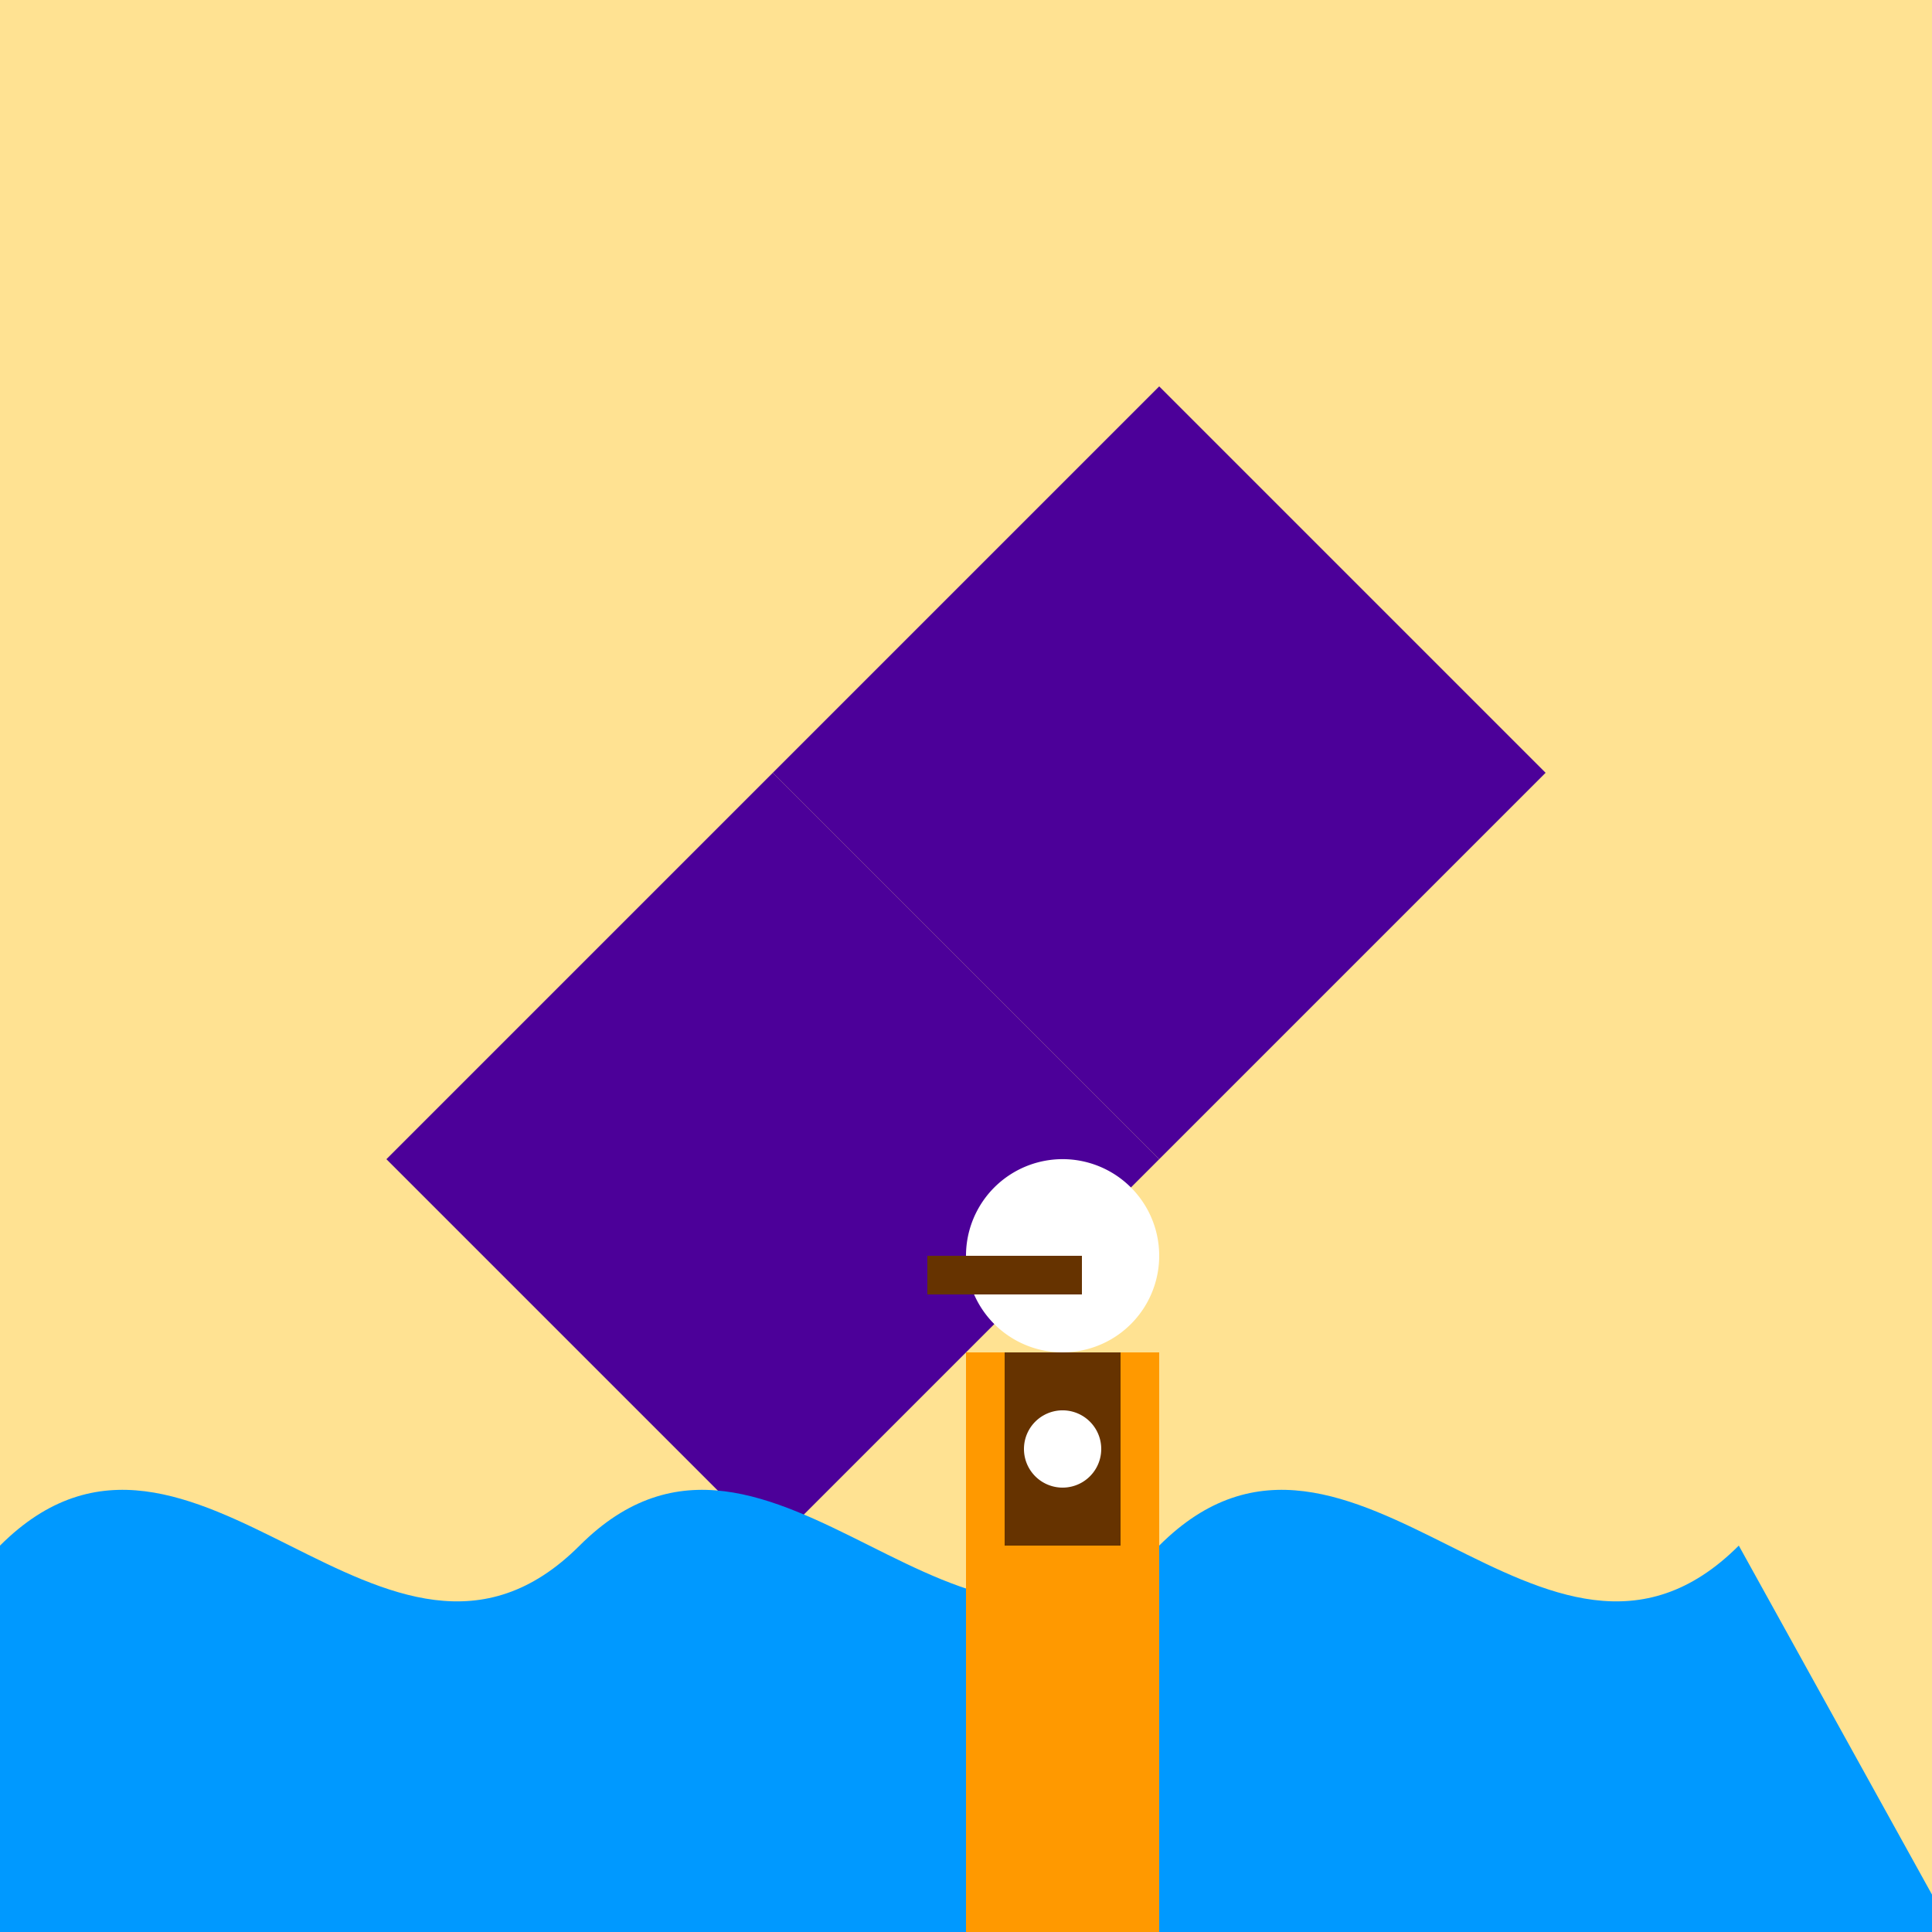
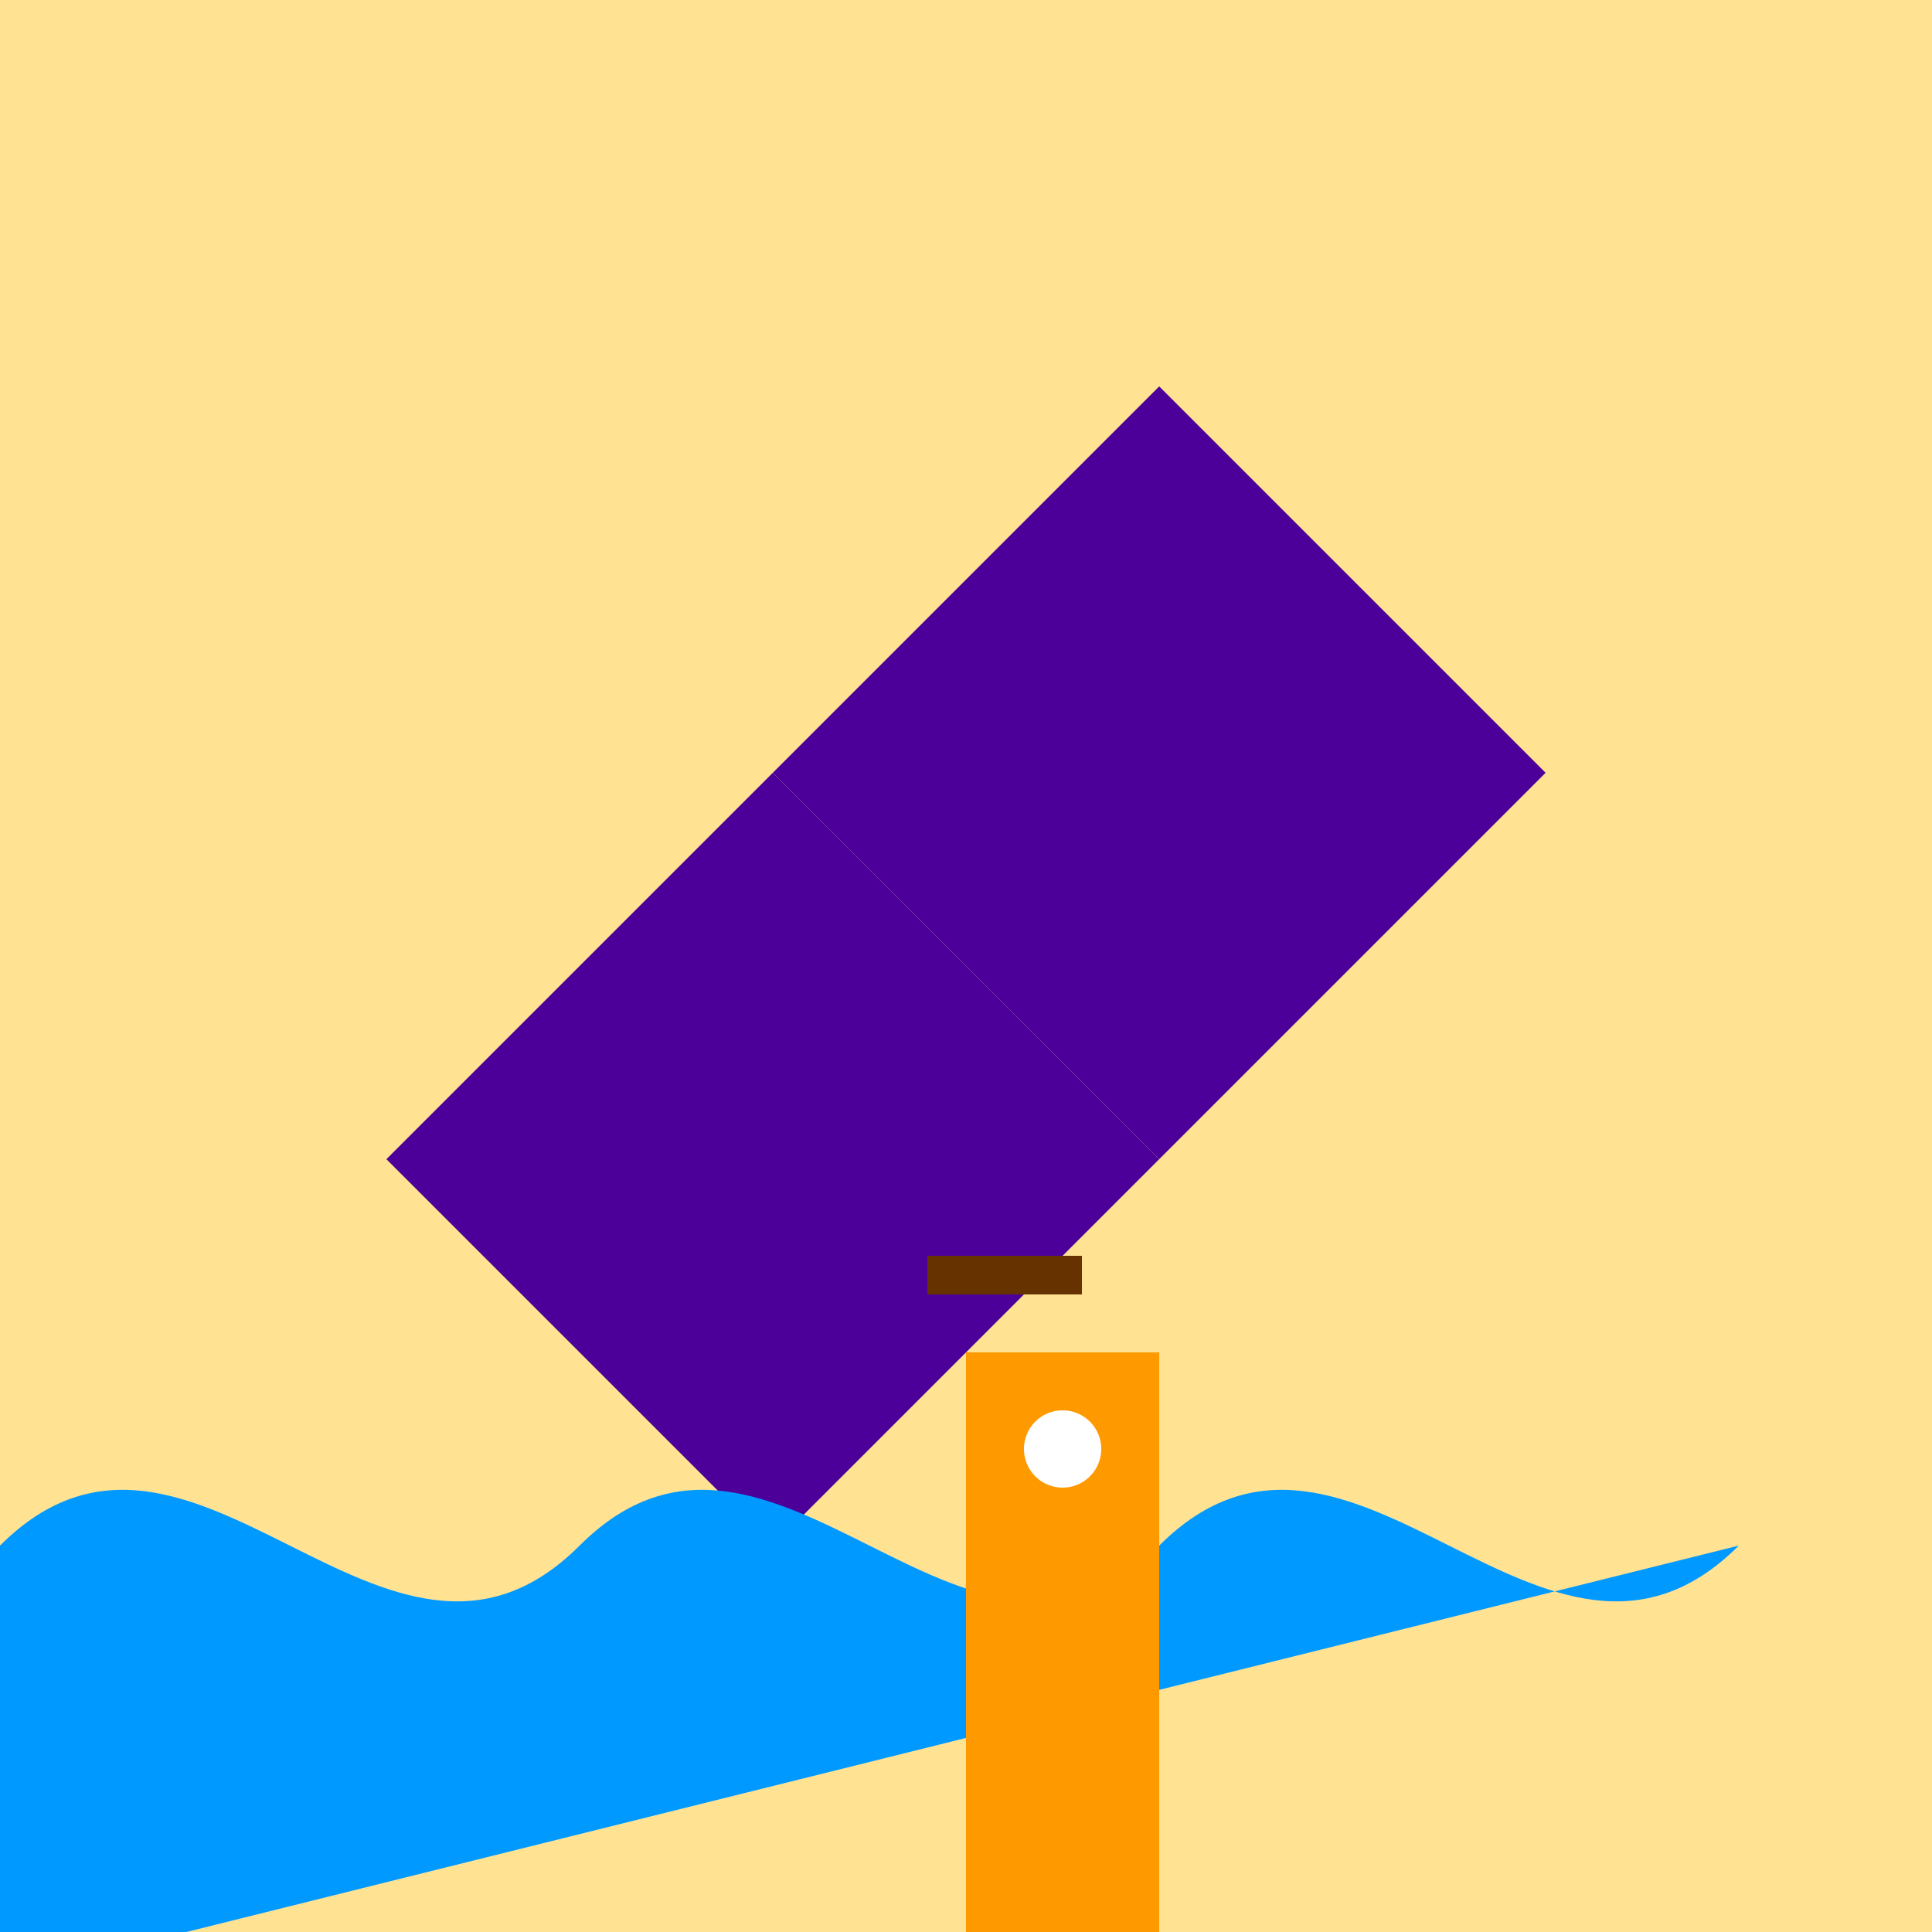
<svg xmlns="http://www.w3.org/2000/svg" width="500" height="500">
  <defs />
  <g>
    <rect fill="rgb(255, 226, 146)" stroke="none" x="0" y="0" width="512" height="512" />
    <path fill="rgb(76, 0, 153)" stroke="none" paint-order="stroke fill markers" d=" M 200 200 L 300 100 L 400 200 L 300 300 Z" />
    <path fill="rgb(76, 0, 153)" stroke="none" paint-order="stroke fill markers" d=" M 100 300 L 200 200 L 300 300 L 200 400 Z" />
-     <path fill="rgb(0, 153, 255)" stroke="none" paint-order="stroke fill markers" d=" M 0 400 C 50 350 100 450 150 400 C 200 350 250 450 300 400 C 350 350 400 450 450 400 L 512 512 L 0 512 Z" />
+     <path fill="rgb(0, 153, 255)" stroke="none" paint-order="stroke fill markers" d=" M 0 400 C 50 350 100 450 150 400 C 200 350 250 450 300 400 C 350 350 400 450 450 400 L 0 512 Z" />
    <rect fill="rgb(255, 153, 0)" stroke="none" x="250" y="350" width="50" height="150" />
-     <path fill="rgb(255, 255, 255)" stroke="none" paint-order="stroke fill markers" d=" M 300 325 A 25 25 0 1 1 300 324.975" />
-     <rect fill="rgb(102, 51, 0)" stroke="none" x="260" y="350" width="30" height="50" />
    <path fill="rgb(255, 255, 255)" stroke="none" paint-order="stroke fill markers" d=" M 285 375 A 10 10 0 1 1 285 374.99" />
-     <rect fill="rgb(0, 0, 0)" stroke="none" x="255" y="325" width="20" height="5" />
    <rect fill="rgb(102, 51, 0)" stroke="none" x="240" y="325" width="40" height="10" />
  </g>
</svg>